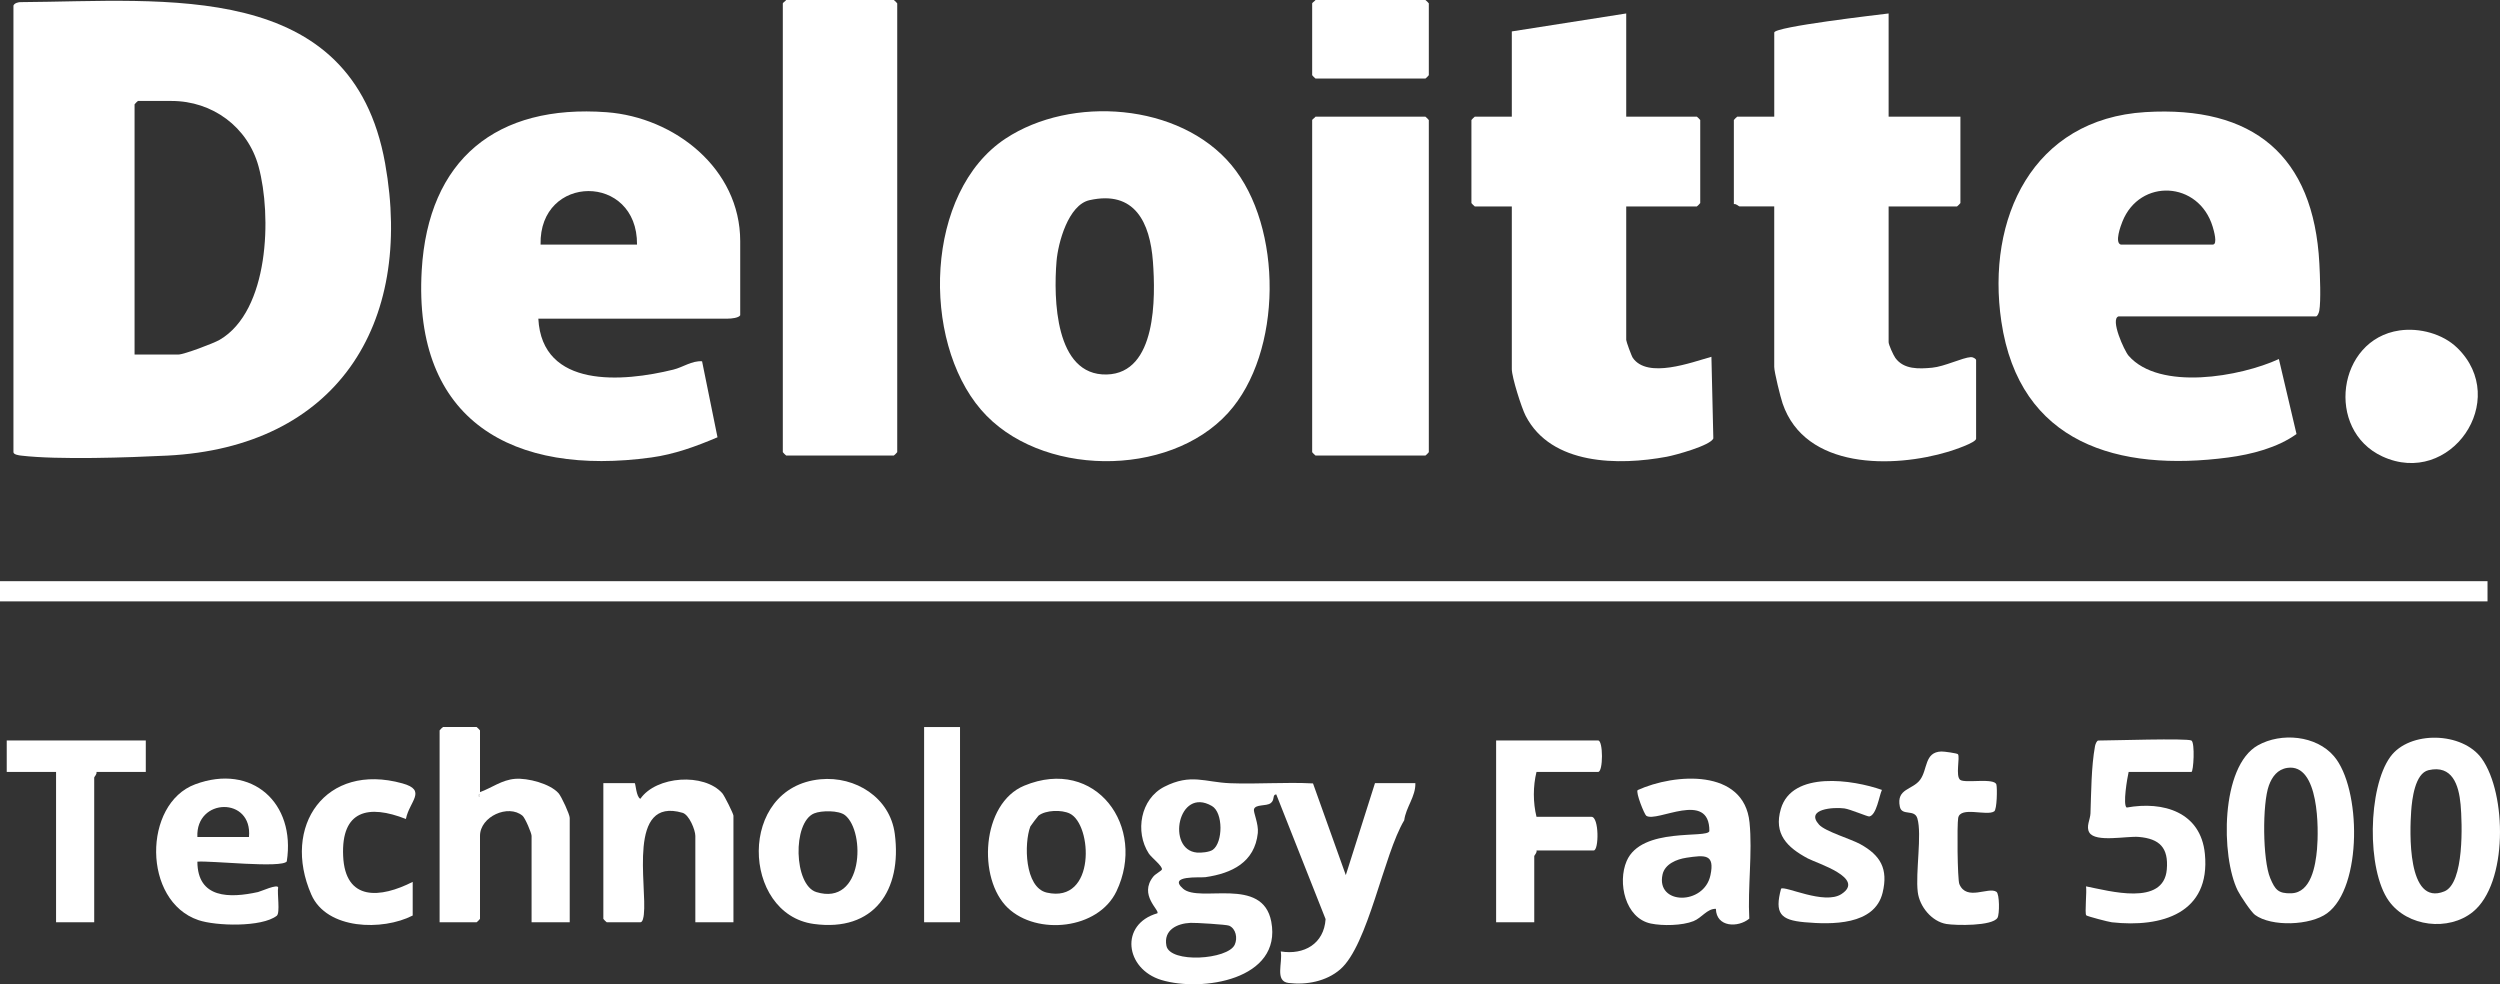
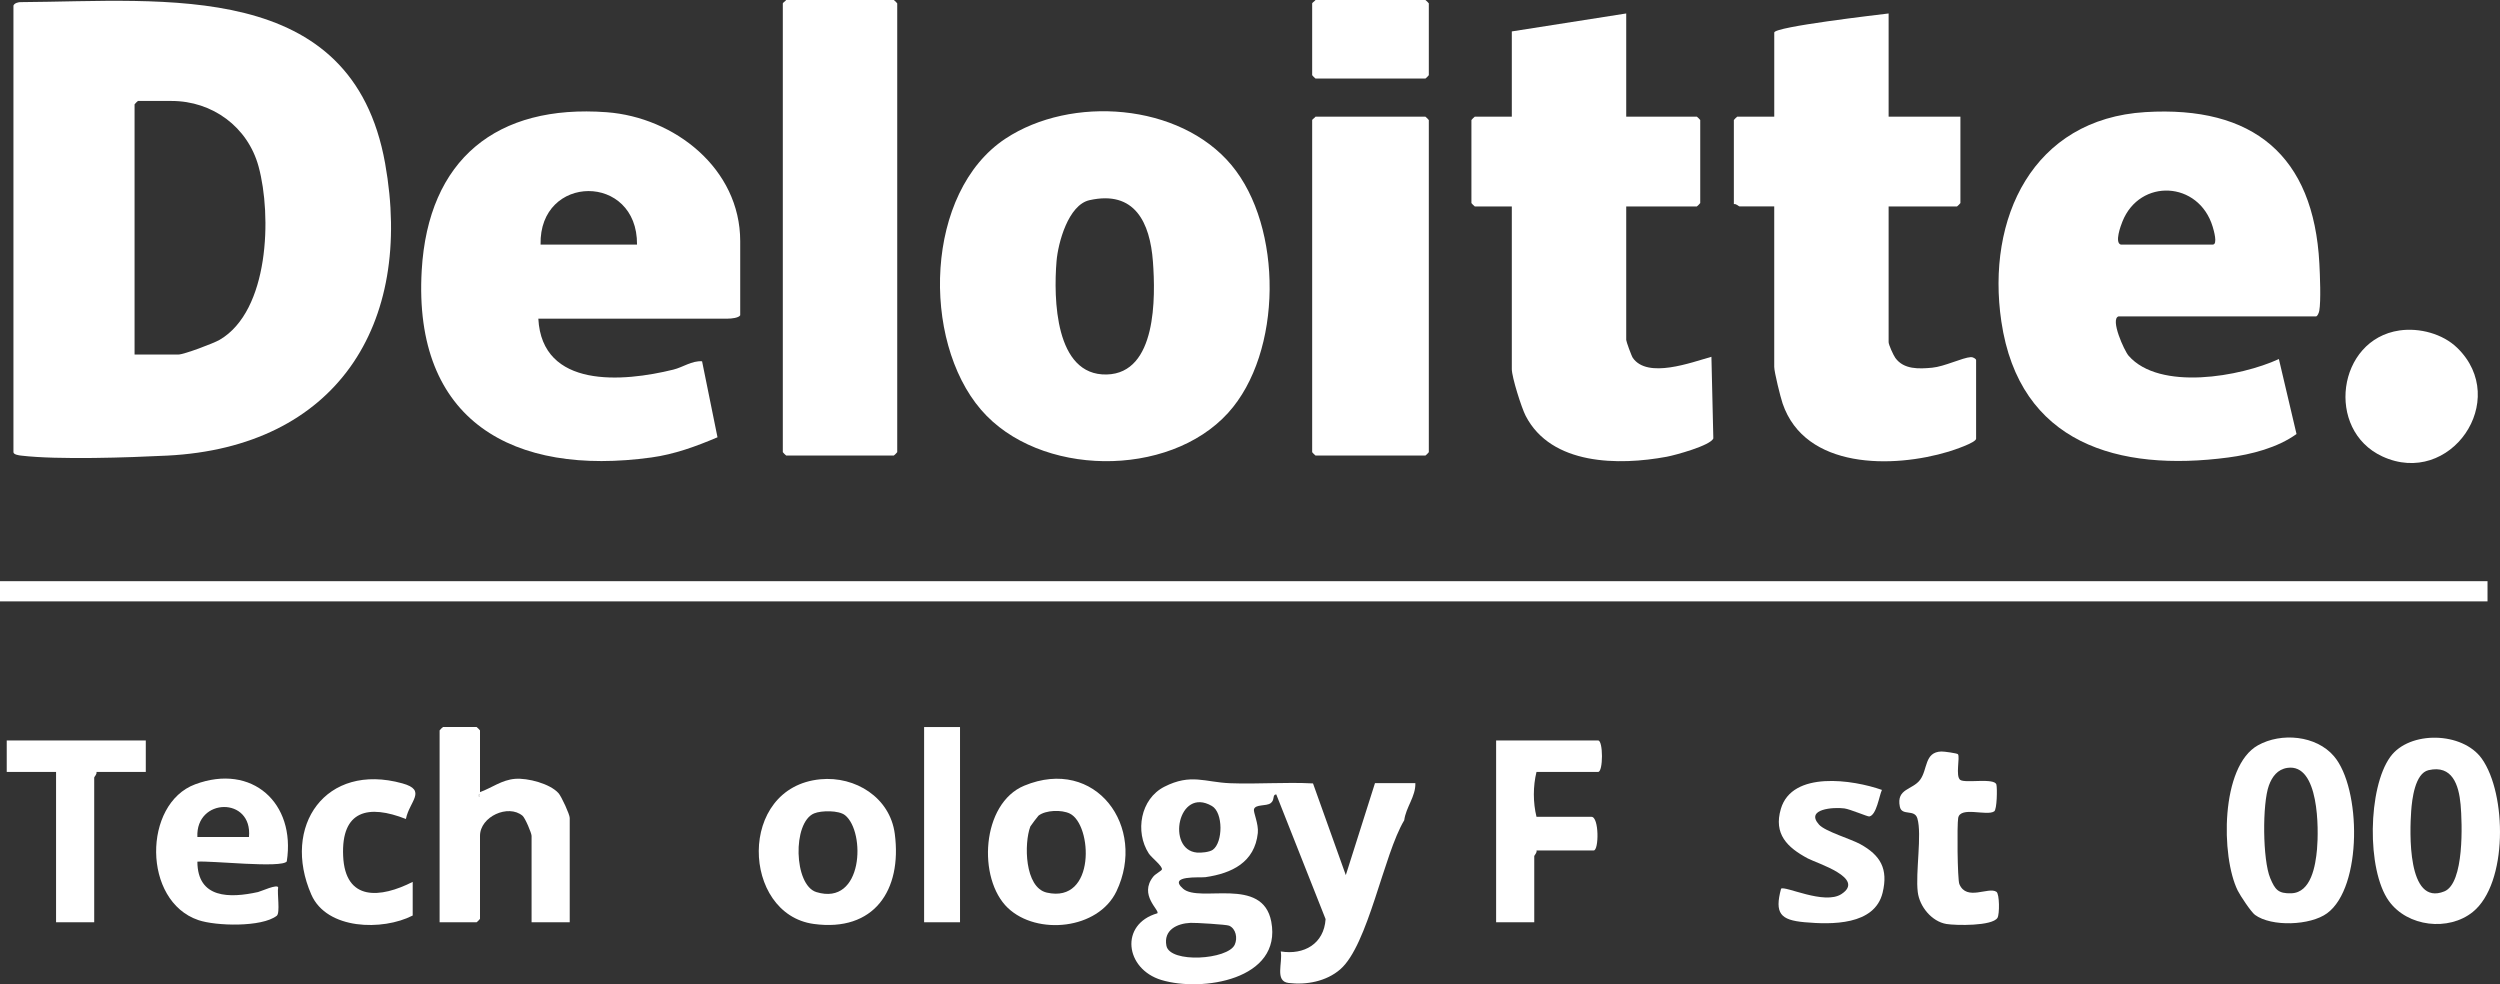
<svg xmlns="http://www.w3.org/2000/svg" width="127" height="50" viewBox="0 0 127 50" fill="none">
  <rect x="0" y="0" width="127" height="50" fill="#333333" stroke="none" />
  <g clip-path="url(#clip0_4105_3499)">
    <path d="M0.683 0.285C0.722 0.159 0.945 0.097 1.076 0.108C8.405 0.063 17.882 -1.09 19.564 8.298C21.041 16.538 17.042 22.717 8.492 23.145C6.528 23.243 2.945 23.366 1.075 23.145C0.96 23.132 0.683 23.094 0.683 22.969V0.285H0.683ZM6.836 18.011H9.058C9.339 18.011 10.851 17.443 11.159 17.262C13.677 15.793 13.813 10.952 13.136 8.46C12.588 6.446 10.789 5.129 8.717 5.129H7.008C6.995 5.129 6.836 5.288 6.836 5.301V18.011Z" fill="white" />
    <path d="M49.839 20.818C46.791 17.278 46.976 9.751 51.079 7.042C54.416 4.839 59.919 5.228 62.554 8.381C65.184 11.526 65.162 17.919 62.387 20.976C59.362 24.309 52.779 24.232 49.839 20.818ZM55.345 10.169C54.272 10.41 53.748 12.331 53.671 13.282C53.52 15.147 53.584 19.087 56.221 19.024C58.766 18.963 58.703 15.094 58.568 13.281C58.42 11.31 57.651 9.653 55.346 10.169H55.345Z" fill="white" />
    <path d="M27.347 16.187C27.533 19.753 31.65 19.409 34.208 18.776C34.703 18.653 35.137 18.32 35.665 18.352L36.449 22.214C35.367 22.674 34.264 23.079 33.087 23.24C26.083 24.201 20.98 21.399 21.423 13.737C21.75 8.09 25.233 5.284 30.821 5.701C34.261 5.958 37.603 8.562 37.603 12.254V16.016C37.523 16.153 37.145 16.187 36.976 16.187H27.347ZM32.361 12.425C32.39 8.78 27.378 8.82 27.461 12.425H32.361Z" fill="white" />
    <path d="M107.622 16.073C107.182 16.204 107.913 17.819 108.132 18.07C109.706 19.871 113.819 19.137 115.767 18.239L116.663 22.048C115.699 22.744 114.376 23.085 113.191 23.241C107.62 23.976 102.587 22.546 101.668 16.33C100.894 11.093 103.262 6.044 108.983 5.695C114.454 5.361 117.536 7.887 117.824 13.391C117.854 13.957 117.91 15.294 117.819 15.789C117.802 15.884 117.729 16.074 117.648 16.074H107.621L107.622 16.073ZM107.736 12.425H112.408C112.674 12.425 112.455 11.686 112.404 11.516C111.698 9.188 108.701 9.046 107.819 11.255C107.734 11.465 107.412 12.329 107.736 12.425Z" fill="white" />
    <path d="M82.612 0.684V5.927H86.201C86.213 5.927 86.372 6.086 86.372 6.098V10.316C86.372 10.328 86.213 10.487 86.201 10.487H82.612V17.27C82.612 17.347 82.878 18.082 82.95 18.185C83.703 19.254 85.929 18.407 86.94 18.125L87.037 22.268C86.912 22.63 85.083 23.127 84.668 23.203C82.234 23.655 78.805 23.64 77.504 21.125C77.293 20.719 76.8 19.16 76.8 18.752V10.487H74.919C74.907 10.487 74.748 10.328 74.748 10.316V6.098C74.748 6.086 74.907 5.927 74.919 5.927H76.8V1.596L82.611 0.684H82.612Z" fill="white" />
    <path d="M95.942 0.684V5.927H99.589V10.316C99.589 10.328 99.43 10.487 99.418 10.487H95.942V17.384C95.942 17.511 96.182 18.042 96.283 18.182C96.712 18.778 97.482 18.742 98.15 18.68C98.781 18.621 99.69 18.167 100.124 18.141C100.223 18.135 100.386 18.226 100.386 18.295V22.285C100.386 22.489 99.218 22.873 98.991 22.942C96.168 23.796 91.698 23.854 90.555 20.492C90.448 20.178 90.131 18.901 90.131 18.637V10.486H88.365C88.327 10.486 88.192 10.335 88.08 10.371V6.097C88.08 6.085 88.239 5.926 88.251 5.926H90.132V1.653C90.132 1.358 95.416 0.75 95.943 0.684H95.942Z" fill="white" />
    <path d="M39.938 0H45.407C45.42 0 45.579 0.159 45.579 0.171V22.97C45.579 22.982 45.42 23.141 45.407 23.141H39.938C39.926 23.141 39.767 22.982 39.767 22.97V0.171C39.767 0.14 39.9 0.058 39.938 0Z" fill="white" />
    <path d="M126.366 29.524H0V30.55H126.366V29.524Z" fill="white" />
    <path d="M66.829 5.928H72.412C72.425 5.928 72.584 6.087 72.584 6.099V22.971C72.584 22.983 72.425 23.142 72.412 23.142H66.829C66.817 23.142 66.658 22.983 66.658 22.971V6.099C66.658 6.067 66.791 5.985 66.829 5.927V5.928Z" fill="white" />
    <path d="M71.9 39.784C71.921 40.465 71.421 41.002 71.335 41.669C70.288 43.411 69.503 48.018 68.082 49.245C67.376 49.855 66.366 50.046 65.456 49.934C64.746 49.847 65.171 48.904 65.062 48.333C66.249 48.526 67.259 47.943 67.34 46.691L64.834 40.355C64.618 40.367 64.778 40.639 64.545 40.804C64.316 40.965 63.783 40.846 63.702 41.108C63.658 41.251 63.946 41.855 63.897 42.317C63.74 43.805 62.579 44.367 61.235 44.56C60.971 44.597 59.3 44.448 60.102 45.147C60.945 45.881 64.142 44.493 64.581 46.822C65.137 49.777 61.049 50.403 59 49.784C57.148 49.224 56.867 46.947 58.797 46.394C58.917 46.232 57.84 45.466 58.586 44.532C58.694 44.395 59.007 44.237 59.025 44.169C59.067 44.003 58.49 43.561 58.358 43.357C57.646 42.256 57.933 40.584 59.15 39.966C60.502 39.279 61.21 39.739 62.495 39.788C63.893 39.841 65.303 39.724 66.701 39.798L68.367 44.456L69.849 39.783H71.9V39.784ZM61.611 43.169C62.131 42.791 62.144 41.281 61.566 40.945C59.836 39.939 59.243 43.172 60.805 43.311C61.018 43.331 61.445 43.289 61.611 43.168V43.169ZM60.479 46.881C59.79 46.911 59.099 47.246 59.254 48.044C59.429 48.947 62.377 48.755 62.725 47.989C62.877 47.656 62.787 47.178 62.44 47.025C62.307 46.966 60.731 46.87 60.479 46.881Z" fill="white" />
    <path d="M24.384 40.24C24.988 40.021 25.489 39.619 26.166 39.565C26.804 39.514 27.939 39.806 28.374 40.295C28.521 40.46 28.942 41.371 28.942 41.55V46.851H27.004V42.462C27.004 42.323 26.679 41.553 26.544 41.44C25.821 40.835 24.384 41.48 24.384 42.462V46.679C24.384 46.691 24.224 46.851 24.212 46.851H22.332V37.104C22.332 37.092 22.491 36.933 22.503 36.933H24.212C24.224 36.933 24.384 37.092 24.384 37.104V40.239L24.384 40.24ZM24.327 40.353V40.467C24.401 40.429 24.401 40.391 24.327 40.353Z" fill="white" />
    <path d="M125.616 46.329C124.391 47.316 122.304 47.093 121.353 45.768C120.22 44.188 120.287 40.017 121.428 38.447C122.403 37.104 125.1 37.17 126.074 38.538C127.347 40.323 127.41 44.883 125.615 46.33L125.616 46.329ZM123.371 39.124C122.679 39.284 122.53 40.607 122.488 41.203C122.415 42.22 122.269 46.057 124.173 45.282C125.19 44.867 125.083 41.813 124.998 40.868C124.907 39.874 124.574 38.845 123.371 39.124H123.371Z" fill="white" />
    <path d="M114.551 46.474C114.355 46.33 113.803 45.498 113.676 45.241C112.821 43.511 112.797 38.928 114.702 37.862C115.883 37.2 117.658 37.355 118.563 38.413C119.953 40.036 120.014 45.076 118.217 46.394C117.365 47.019 115.391 47.093 114.55 46.474H114.551ZM116.198 39.008C115.699 39.082 115.423 39.455 115.26 39.901C114.92 40.832 114.94 43.692 115.329 44.613C115.57 45.184 115.726 45.401 116.397 45.379C117.407 45.348 117.63 43.969 117.704 43.145C117.795 42.129 117.818 38.769 116.197 39.008H116.198Z" fill="white" />
    <path d="M121.895 16.787C122.905 16.641 124.09 16.953 124.827 17.67C127.554 20.32 124.474 24.785 121.022 23.186C118.118 21.839 118.732 17.243 121.895 16.787Z" fill="white" />
-     <path d="M87.167 46.168C86.717 46.16 86.458 46.621 86.029 46.794C85.458 47.023 84.461 47.041 83.858 46.915C82.561 46.641 82.161 44.839 82.634 43.74C83.392 41.983 86.757 42.616 86.836 42.218C86.849 40.12 84.164 41.803 83.631 41.441C83.536 41.377 83.085 40.262 83.193 40.137C85.069 39.285 88.6 39.028 88.876 41.78C89.031 43.318 88.778 45.101 88.864 46.666C88.298 47.136 87.189 47.112 87.167 46.168ZM85.661 43.575C85.179 43.647 84.575 43.889 84.457 44.425C84.114 45.978 86.565 46.001 86.89 44.463C87.122 43.373 86.614 43.433 85.661 43.574V43.575Z" fill="white" />
-     <path d="M111.325 37.618C111.514 37.738 111.429 39.214 111.325 39.214H108.135C108.065 39.516 107.829 40.892 108.035 41.024C109.898 40.686 111.801 41.252 112.008 43.376C112.302 46.395 109.821 47.134 107.279 46.852C107.123 46.835 106.025 46.549 105.981 46.498C105.897 46.401 106.018 45.282 105.97 45.027C107.15 45.257 109.911 46.049 110.073 44.172C110.168 43.065 109.709 42.608 108.651 42.516C108.037 42.463 106.454 42.808 106.139 42.294C105.957 41.996 106.186 41.627 106.196 41.322C106.235 40.247 106.235 38.958 106.426 37.905C106.444 37.809 106.514 37.619 106.596 37.619C107.227 37.619 111.125 37.492 111.324 37.619L111.325 37.618Z" fill="white" />
-     <path d="M37.26 46.851H35.323V42.463C35.323 42.166 35.011 41.388 34.672 41.29C31.85 40.465 32.88 44.984 32.707 46.459C32.694 46.574 32.656 46.851 32.531 46.851H30.822C30.809 46.851 30.65 46.692 30.65 46.68V39.784H32.245C32.288 39.784 32.321 40.493 32.53 40.579C33.343 39.412 35.766 39.255 36.691 40.295C36.797 40.413 37.259 41.339 37.259 41.437V46.851H37.26Z" fill="white" />
    <path d="M14.569 43.757C14.341 44.12 10.662 43.71 10.027 43.773C10.035 45.654 11.668 45.633 13.108 45.316C13.258 45.282 14.106 44.89 14.131 45.085C14.071 45.37 14.242 46.38 14.059 46.521C13.298 47.111 10.97 47.045 10.079 46.742C7.231 45.779 7.256 40.829 9.916 39.842C12.804 38.771 15.028 40.789 14.569 43.757ZM12.648 42.52C12.841 40.459 9.933 40.518 10.027 42.52H12.648Z" fill="white" />
    <path d="M41.679 39.587C43.45 39.419 45.213 40.511 45.455 42.358C45.831 45.229 44.4 47.357 41.335 46.936C37.677 46.433 37.439 39.99 41.679 39.587ZM42.927 41.412C42.611 41.159 41.728 41.168 41.359 41.32C40.247 41.778 40.324 44.967 41.471 45.318C43.857 46.05 43.981 42.256 42.928 41.412H42.927Z" fill="white" />
    <path d="M51.202 46.127C49.645 44.646 49.852 40.816 52.032 39.912C55.664 38.407 58.278 42.008 56.715 45.281C55.785 47.225 52.678 47.529 51.202 46.126V46.127ZM52.341 41.986C52.018 42.835 52.042 45.087 53.18 45.345C55.683 45.913 55.493 41.888 54.346 41.329C53.932 41.127 53.127 41.147 52.756 41.435C52.729 41.456 52.353 41.953 52.341 41.985V41.986Z" fill="white" />
    <path d="M78.054 39.214C77.875 39.942 77.875 40.767 78.054 41.494H80.846C81.239 41.494 81.228 43.203 80.96 43.203H78.055C78.092 43.315 77.94 43.451 77.94 43.488V46.851H76.003V37.617H81.187C81.444 37.617 81.444 39.213 81.187 39.213H78.054V39.214Z" fill="white" />
    <path d="M7.406 37.618V39.214H4.9C4.937 39.325 4.786 39.461 4.786 39.498V46.851H2.848V39.213H0.342V37.617H7.406V37.618Z" fill="white" />
    <path d="M99.463 38.314C99.58 38.452 99.325 39.441 99.582 39.62C99.843 39.802 101.333 39.498 101.418 39.86C101.464 40.059 101.447 41.118 101.307 41.216C100.935 41.475 99.588 40.942 99.476 41.551C99.413 41.892 99.437 44.673 99.535 44.911C99.903 45.795 101.021 45.027 101.42 45.305C101.579 45.416 101.582 46.442 101.472 46.625C101.215 47.051 99.351 47.017 98.876 46.938C98.131 46.812 97.512 46.055 97.422 45.315C97.301 44.324 97.643 42.388 97.402 41.574C97.258 41.085 96.612 41.47 96.512 40.98C96.322 40.051 97.159 40.133 97.541 39.615C97.933 39.086 97.753 38.206 98.62 38.176C98.755 38.171 99.422 38.265 99.464 38.314H99.463Z" fill="white" />
    <path d="M95.602 40.127C95.46 40.428 95.332 41.407 94.959 41.477C94.881 41.491 93.988 41.107 93.692 41.067C93.151 40.995 91.684 41.09 92.41 41.894C92.719 42.236 94.024 42.62 94.499 42.881C95.53 43.448 95.93 44.138 95.637 45.348C95.234 47.014 93.044 46.971 91.672 46.849C90.439 46.739 90.144 46.397 90.478 45.146C90.671 44.98 92.677 45.983 93.543 45.42C94.791 44.608 92.302 43.857 91.835 43.608C90.793 43.05 90.09 42.372 90.468 41.089C91.042 39.14 94.131 39.609 95.601 40.127H95.602Z" fill="white" />
    <path d="M66.829 0H72.412C72.425 0 72.584 0.159 72.584 0.171V3.819C72.584 3.831 72.425 3.991 72.412 3.991H66.829C66.817 3.991 66.658 3.831 66.658 3.819V0.171C66.658 0.14 66.791 0.058 66.829 0Z" fill="white" />
    <path d="M20.965 46.509C19.438 47.292 16.603 47.24 15.816 45.448C14.292 41.973 16.539 38.713 20.44 39.795C21.713 40.148 20.792 40.711 20.62 41.605C18.718 40.856 17.33 41.158 17.432 43.483C17.533 45.805 19.335 45.629 20.965 44.799V46.509Z" fill="white" />
    <path d="M48.769 36.934H46.945V46.851H48.769V36.934Z" fill="white" />
    <path d="M24.328 40.353C24.402 40.391 24.402 40.429 24.328 40.468V40.353Z" fill="white" />
  </g>
  <defs>
    <clipPath id="clip0_4105_3499">
      <rect width="127" height="50" fill="white" />
    </clipPath>
  </defs>
</svg>